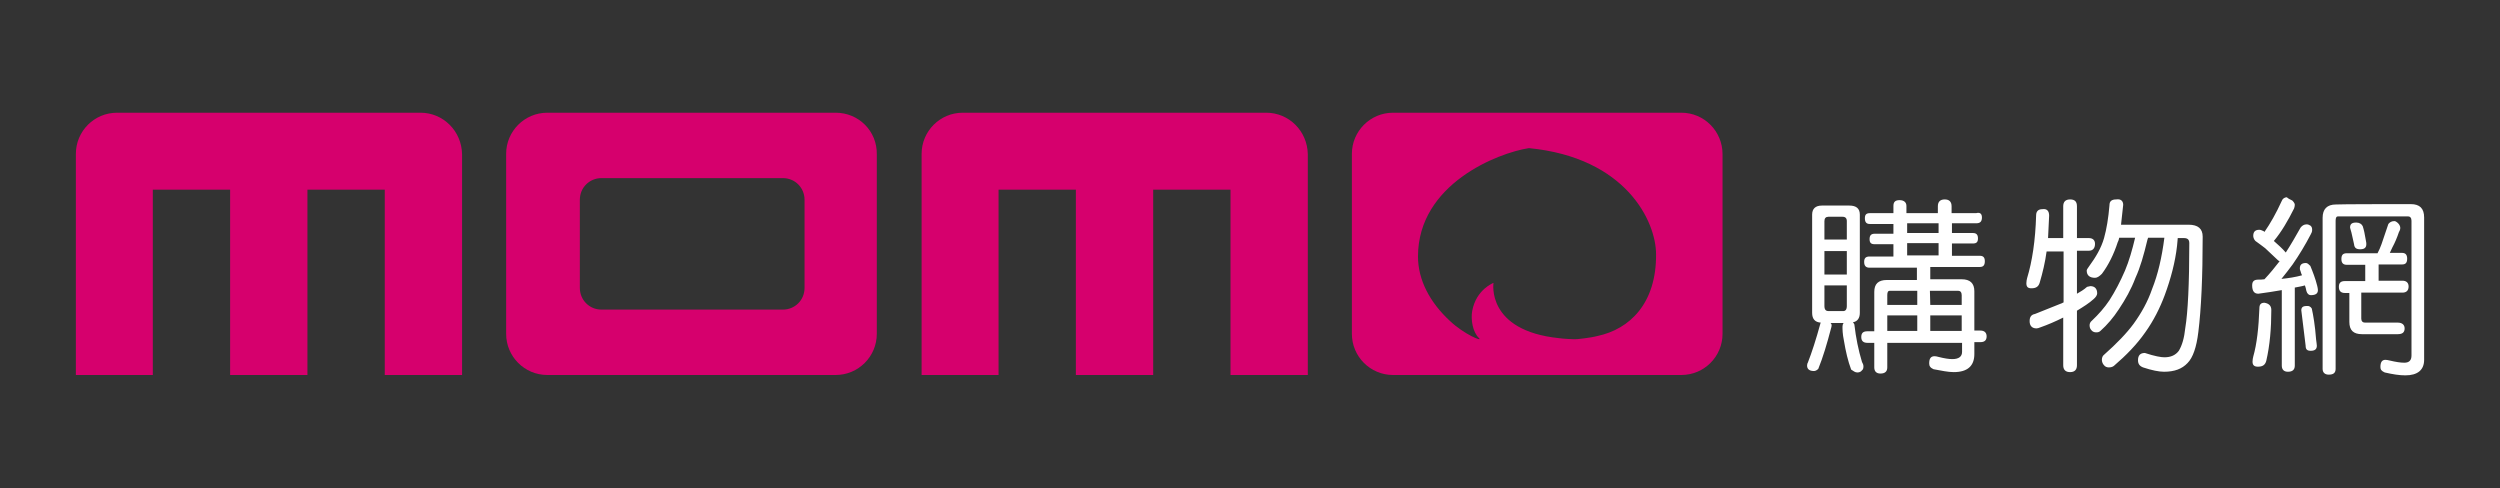
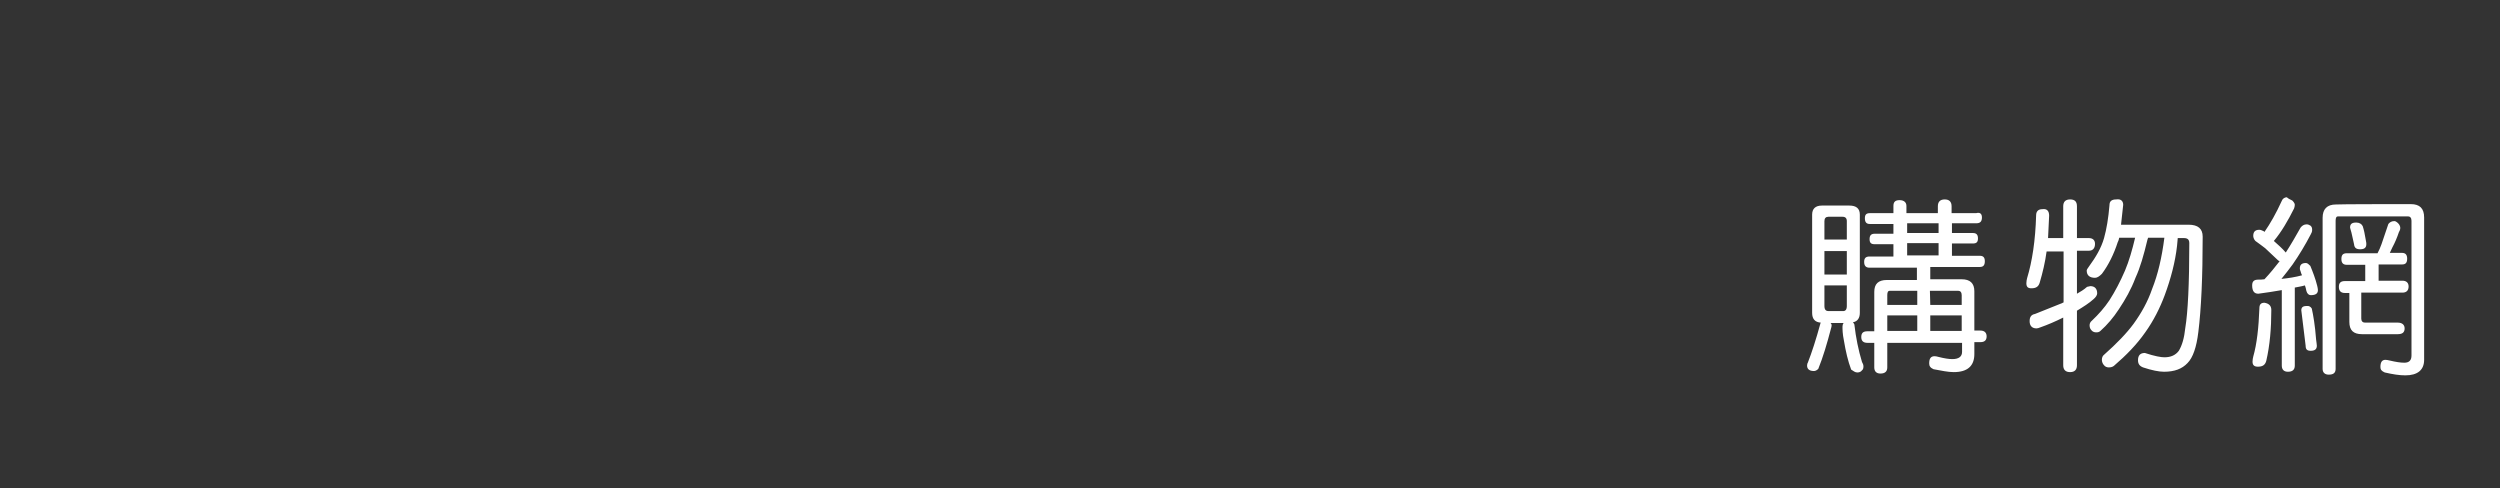
<svg xmlns="http://www.w3.org/2000/svg" version="1.1" id="Layer_1" x="0px" y="0px" viewBox="0 0 692 135.2" style="enable-background:new 0 0 692 135.2;" xml:space="preserve">
  <rect x="0" y="0" width="692" height="135.2" fill="#333333" stroke="none" />
  <style type="text/css">
	.st0{fill:#FFFFFF;}
	.st1{fill:#D6006D;}
</style>
  <path class="st0" d="M511.9,56.9c1.9,0,2.9,0.8,2.9,2.5v27.2c0,1.5-0.7,2.4-1.9,2.6c0.2,0.3,0.4,0.5,0.4,0.7c0.4,3.5,1.1,7,2.1,10.3  c0.2,0.4,0.4,0.7,0.4,1.2s-0.1,0.9-0.4,1.1c-0.3,0.4-0.7,0.6-1.3,0.6s-1.1-0.4-1.7-0.8c-0.9-2.4-1.5-5-2-8c-0.4-1.9-0.4-3.2-0.4-3.9  c0-0.4,0.1-0.7,0.3-1h-3.6c0.2,0.2,0.3,0.4,0.3,0.6c0,0.4-0.1,0.6-0.2,1c-1.1,4.2-2.2,7.9-3.5,11.1c-0.4,0.4-0.8,0.6-1.2,0.6  c-1.2,0-1.9-0.5-1.9-1.5c0-0.4,0.1-0.7,0.2-0.8c1.1-2.8,2.3-6.5,3.5-10.9c0-0.1,0.1-0.2,0.1-0.2c-1.6-0.1-2.4-1-2.4-2.7V59.4  c0-1.6,0.9-2.5,2.7-2.5H511.9L511.9,56.9z M511.2,66.3v-5.1c0-0.8-0.4-1.2-1.2-1.2h-3.9c-0.7,0-1.1,0.4-1.1,1.2v5.1H511.2z   M511.2,76v-6.5H505V76H511.2z M511.2,84.7V79H505v5.7c0,1,0.4,1.4,1.1,1.4h3.9C510.8,86.2,511.2,85.7,511.2,84.7z M548.6,60.2  c0,1.1-0.5,1.6-1.5,1.6h-6.8v2.7h5.8c1,0,1.4,0.5,1.4,1.5s-0.4,1.4-1.4,1.4h-5.8v3.4h7.7c1,0,1.4,0.5,1.4,1.5c0,1.1-0.4,1.6-1.4,1.6  h-13.7v3.4h8.7c2.3,0,3.5,1.1,3.5,3.3v10.9h1.7c1.1,0,1.7,0.6,1.7,1.6c0,1.1-0.6,1.6-1.7,1.6h-1.7V98c0,3.3-1.9,5-5.7,5  c-1.6,0-3.4-0.4-5.6-0.8c-0.9-0.4-1.2-0.9-1.2-1.6c0-1.3,0.4-2,1.5-2c0.4,0,0.7,0.1,1.1,0.2c1.6,0.4,2.8,0.6,3.8,0.6  c1.8,0,2.7-0.7,2.7-2v-2.5h-20.7v6.8c0,1.1-0.6,1.7-1.9,1.7c-1.1,0-1.7-0.6-1.7-1.7v-6.8h-1.9c-1.1,0-1.7-0.5-1.7-1.6  s0.5-1.6,1.7-1.6h1.9V80.8c0-2.2,1.1-3.3,3.5-3.3h8.3v-3.4h-13.1c-1,0-1.5-0.5-1.5-1.6c0-1,0.4-1.5,1.5-1.5h6.6v-3.4h-5.2  c-1,0-1.4-0.4-1.4-1.4s0.4-1.5,1.4-1.5h5.2V62h-6.5c-1,0-1.4-0.5-1.4-1.6c0-1,0.4-1.4,1.4-1.4h6.5v-2c0-1.1,0.5-1.6,1.7-1.6  s1.9,0.6,1.9,1.6v2h8.7v-1.9c0-1.2,0.6-1.9,1.9-1.9c1.2,0,1.9,0.6,1.9,1.9V59h6.8C548.1,58.7,548.6,59.2,548.6,60.2L548.6,60.2z   M530.7,84.4v-3.9H523c-0.4,0-0.6,0.4-0.6,1.2v2.7C522.4,84.4,530.7,84.4,530.7,84.4z M530.7,91.6v-4.3h-8.3v4.3H530.7z M536.6,61.8  h-8.7v2.7h8.7V61.8z M536.6,67.3h-8.7v3.4h8.7V67.3z M534.3,84.4h8.7v-2.7c0-0.8-0.4-1.2-0.9-1.2h-7.9L534.3,84.4L534.3,84.4  L534.3,84.4z M534.3,91.6h8.7v-4.3h-8.7V91.6z M567.2,59.7l-0.3,6.2h4.2v-8.8c0-1.2,0.6-1.9,1.9-1.9s1.9,0.6,1.9,1.9v8.8h3.3  c1.1,0,1.7,0.6,1.7,1.6c0,1.2-0.6,1.9-1.7,1.9h-3.3v11.9c0.9-0.5,1.9-1.1,2.8-1.9l0.9-0.2c1.2,0,1.9,0.7,1.9,2c0,0.5-0.4,1.1-1,1.6  c-1.2,1.1-2.8,2.1-4.6,3.2v15.1c0,1.2-0.6,1.9-1.9,1.9c-1.2,0-1.9-0.6-1.9-1.9V87.9c-2.2,1.1-4.3,2-6.3,2.7  c-0.4,0.2-0.9,0.3-1.1,0.3c-1.2,0-1.9-0.7-1.9-2c0-1.1,0.4-1.8,1.5-2l7-2.8c0.4-0.1,0.6-0.3,0.9-0.4V69.6h-4.7  c-0.4,3-1.1,5.9-1.9,8.6c-0.3,1.1-1,1.6-2.3,1.6c-1,0-1.4-0.4-1.4-1.4c0-0.5,0.1-1,0.2-1.4c1.4-4.6,2.3-10.4,2.5-17.4  c0-1.1,0.6-1.7,1.7-1.7C566.6,57.7,567.2,58.4,567.2,59.7L567.2,59.7z M587.7,56.7l-0.6,5.5h18.7c2.6,0,3.9,1.1,3.9,3.3  c0,11.1-0.4,20-1.2,26.4c-0.5,4.2-1.5,7.1-3,8.6c-1.5,1.6-3.6,2.4-6.5,2.4c-1.4,0-3.4-0.4-5.8-1.2c-1-0.4-1.4-1-1.4-2  c0-1.3,0.6-2,1.9-2c2.7,0.9,4.5,1.2,5.4,1.2c1.8,0,3.1-0.6,4-1.8c0.9-1.5,1.5-3.5,1.8-6.4c0.7-4.2,1.1-12.1,1.1-23.4  c0-1-0.5-1.4-1.5-1.4h-1.7c-0.1,0.8-0.1,1.5-0.2,2.2c-0.5,4.4-1.7,9-3.4,13.6c-1.3,3.5-3.1,7.1-5.4,10.3c-2.3,3.3-5.2,6.3-8.7,9.3  c-0.4,0.3-0.9,0.4-1.4,0.4s-1-0.2-1.3-0.6c-0.4-0.4-0.6-1-0.6-1.5c0-0.6,0.2-1.1,0.6-1.4c3.5-3.1,6.3-6,8.2-8.6  c2.1-2.9,3.9-6.1,5.1-9.6c1.6-4,2.7-8.7,3.4-14.2h-4.5c-0.1,0.2-0.1,0.4-0.2,0.6c-1,4.2-2,7.7-3.3,10.5c-1.2,3.2-2.8,6-4.6,8.7  c-1.5,2.3-3.2,4.3-5.1,6c-0.4,0.4-0.9,0.4-1.2,0.4c-0.5,0-1-0.2-1.3-0.6c-0.4-0.4-0.5-0.9-0.5-1.4c0-0.4,0.2-0.9,0.6-1.2  c1.9-1.8,3.5-3.6,4.9-5.7c1.6-2.5,3-5.2,4.3-8.2c1.1-2.6,2-5.7,2.8-9.1h-4.4c-0.1,0.4-0.2,0.9-0.4,1.2c-1.1,3.4-2.6,6.4-4.4,8.8  c-0.7,0.7-1.3,1.1-1.9,1.1c-1.5,0-2.3-0.7-2.3-2c0-0.2,0.2-0.6,0.6-1.1c1.9-2.6,3.4-5.1,4.2-7.9c0.7-2.5,1.2-5.5,1.5-9.1  c0-1.1,0.6-1.6,1.9-1.6C587.1,55,587.7,55.7,587.7,56.7L587.7,56.7z M634.5,55.5c0.4,0.4,0.7,0.8,0.7,1.2s-0.1,0.6-0.2,1  c-1.7,3.4-3.5,6.5-5.6,9c1.1,1,2.3,2,3.3,3.2c1.5-2.3,2.8-4.6,4.1-6.9c0.4-0.5,0.9-0.9,1.7-0.9c0.4,0,0.8,0.2,1.1,0.4  c0.4,0.4,0.4,0.8,0.4,1.2c0,0.4-0.2,0.9-0.4,1.2c-1.5,2.9-3.2,5.7-5,8.3c-1,1.3-2,2.7-3.1,4c2-0.2,3.9-0.5,5.7-1  c-0.2-0.4-0.3-0.7-0.4-1.1c-0.2-0.4-0.2-0.6-0.2-0.8c0-1,0.5-1.5,1.7-1.5c0.4,0,0.8,0.4,1.2,0.8c0.7,1.7,1.4,3.5,1.9,5.5  c0.1,0.4,0.2,0.9,0.2,1.2c0,1-0.7,1.4-2,1.4c-0.5,0-1-0.4-1.2-1.2c-0.1-0.5-0.2-1-0.4-1.5c-1,0.3-1.9,0.4-2.8,0.6v21.6  c0,1.1-0.6,1.7-1.9,1.7c-1.1,0-1.7-0.6-1.7-1.7V80.3c-2.2,0.4-4.3,0.7-6.5,1c-1.1,0-1.7-0.7-1.7-2.3c0-1.1,0.5-1.6,1.7-1.6  c0.5,0,1.1,0,1.7-0.1c1.5-1.6,2.9-3.3,4.2-5c-0.3-0.1-0.4-0.2-0.6-0.4l-3.4-3.2c-0.8-0.6-1.7-1.3-2.7-2c-0.4-0.4-0.6-1-0.6-1.4  c0-1.1,0.5-1.7,1.7-1.7c0.4,0,0.7,0.2,1.2,0.4l0.2,0.2c1.6-2.3,3.2-5.1,4.8-8.6c0.2-0.6,0.8-1,1.4-1C633.4,55,633.9,55.2,634.5,55.5  L634.5,55.5z M628.7,85.8c0,5-0.4,9.8-1.4,14.1c-0.3,1.1-1,1.6-2.3,1.6c-1,0-1.5-0.4-1.5-1.4c0-0.5,0.1-1,0.2-1.4  c1-3.5,1.5-8,1.7-13.4c0-1,0.4-1.5,1.4-1.5C628,84,628.7,84.6,628.7,85.8L628.7,85.8z M639.9,85.4c0.4,1.8,0.9,4.6,1.2,8.6  c0.1,0.9,0.2,1.3,0.2,1.7c0,1-0.6,1.4-1.7,1.4c-1,0-1.4-0.4-1.4-1.4l-1.1-9l-0.1-0.8c0-0.8,0.4-1.2,1.5-1.2  C639.1,84.6,639.6,84.9,639.9,85.4L639.9,85.4z M667.3,56.5c2.5,0,3.7,1.2,3.7,3.7v39.4c0,2.8-1.8,4.3-5.2,4.3  c-1.7,0-3.5-0.3-5.7-0.8c-0.9-0.4-1.2-0.8-1.2-1.5c0-1.3,0.4-2,1.4-2c0.4,0,0.7,0.1,1.2,0.2c1.7,0.4,3,0.6,4,0.6c1.4,0,2-0.7,2-2  V61.1c0-0.8-0.4-1.2-0.9-1.2h-19.5c-0.4,0-0.6,0.4-0.6,1.2v41c0,1.1-0.6,1.6-1.9,1.6c-1.1,0-1.7-0.6-1.7-1.6V60.3  c0-2.4,1.2-3.7,3.7-3.7C646.7,56.5,667.3,56.5,667.3,56.5z M663.8,61.8c0.4,0.4,0.6,0.9,0.6,1.3c0,0.4-0.2,0.9-0.4,1.2  c-0.5,1.5-1.1,2.9-1.8,4.2c-0.3,0.6-0.5,1.1-0.7,1.5h3.4c1,0,1.4,0.6,1.4,1.6c0,1.1-0.4,1.6-1.4,1.6h-6.5v4.5h6.6  c1.1,0,1.7,0.6,1.7,1.6c0,1.1-0.6,1.7-1.7,1.7h-11.4v7.2c0,0.7,0.4,1.1,1,1.1h9.1c1.2,0,1.9,0.6,1.9,1.6c0,1.1-0.6,1.6-1.9,1.6h-9.9  c-2.4,0-3.5-1.1-3.5-3.4v-8h-1.2c-1.1,0-1.7-0.5-1.7-1.7c0-1.1,0.5-1.6,1.7-1.6h5.6v-4.5h-5.1c-1,0-1.5-0.5-1.5-1.6s0.4-1.6,1.5-1.6  h8.5c0.4-0.8,0.8-1.6,1.1-2.5l1.9-5.6c0.4-0.5,0.9-0.8,1.7-0.8C663,61.2,663.4,61.4,663.8,61.8L663.8,61.8z M654,62.6  c0.3,0.9,0.6,2.2,0.9,4.1c0.1,0.4,0.1,0.7,0.1,0.9c0,1-0.6,1.4-1.7,1.4s-1.6-0.4-1.7-1.4c-0.4-1.6-0.6-3-1-4.2l-0.1-0.4  c0-1,0.5-1.4,1.7-1.4C653.1,61.6,653.7,62,654,62.6L654,62.6z" />
-   <path class="st1" d="M231.3,31.2h-79.8c-6.3,0-11.4,5.1-11.4,11.4v49.8c0,6.3,5.1,11.4,11.4,11.4h79.8c6.3,0,11.4-5.1,11.4-11.4  V42.7C242.8,36.3,237.7,31.2,231.3,31.2z M222.7,79.7c0,3.4-2.7,6-6,6h-50.2c-3.4,0-6-2.7-6-6V55.3c0-3.4,2.7-6,6-6h50.2  c3.4,0,6,2.7,6,6V79.7L222.7,79.7z M465.4,31.2h-79.8c-6.3,0-11.4,5.1-11.4,11.4v49.8c0,6.3,5.1,11.4,11.4,11.4h79.8  c6.3,0,11.4-5.1,11.4-11.4V42.7C476.8,36.3,471.7,31.2,465.4,31.2z M442.2,93c-1.8,0.5-6.2,1-6.5,0.9c-0.2,0-2.9-0.1-4.2-0.3  c-20.2-2.1-18.1-15.3-18.1-15.3s-4.8,1.8-5.9,7.8c-0.4,2.3,0.1,5.8,1.9,7.5c1.1,1.1-4.2-1.1-8.1-4.8c-5.5-5.1-8.8-11.3-8.8-17.8  c0-20.1,22.2-28.7,30.7-30c26.9,2.6,35.2,20.3,35.2,29.4C458.5,84,451.1,91.1,442.2,93L442.2,93z M116.4,31.2h-84  c-6.3,0-11.4,5.1-11.4,11.4v61.2h21.3V52.5h21.4v51.3h21.4V52.5h21.4v51.3h21.4V42.7C127.8,36.3,122.7,31.2,116.4,31.2L116.4,31.2z   M350.5,31.2h-84c-6.3,0-11.4,5.1-11.4,11.4v61.2h21.3V52.5h21.4v51.3h21.4V52.5h21.4v51.3H362V42.7  C361.9,36.3,356.8,31.2,350.5,31.2L350.5,31.2z" />
</svg>